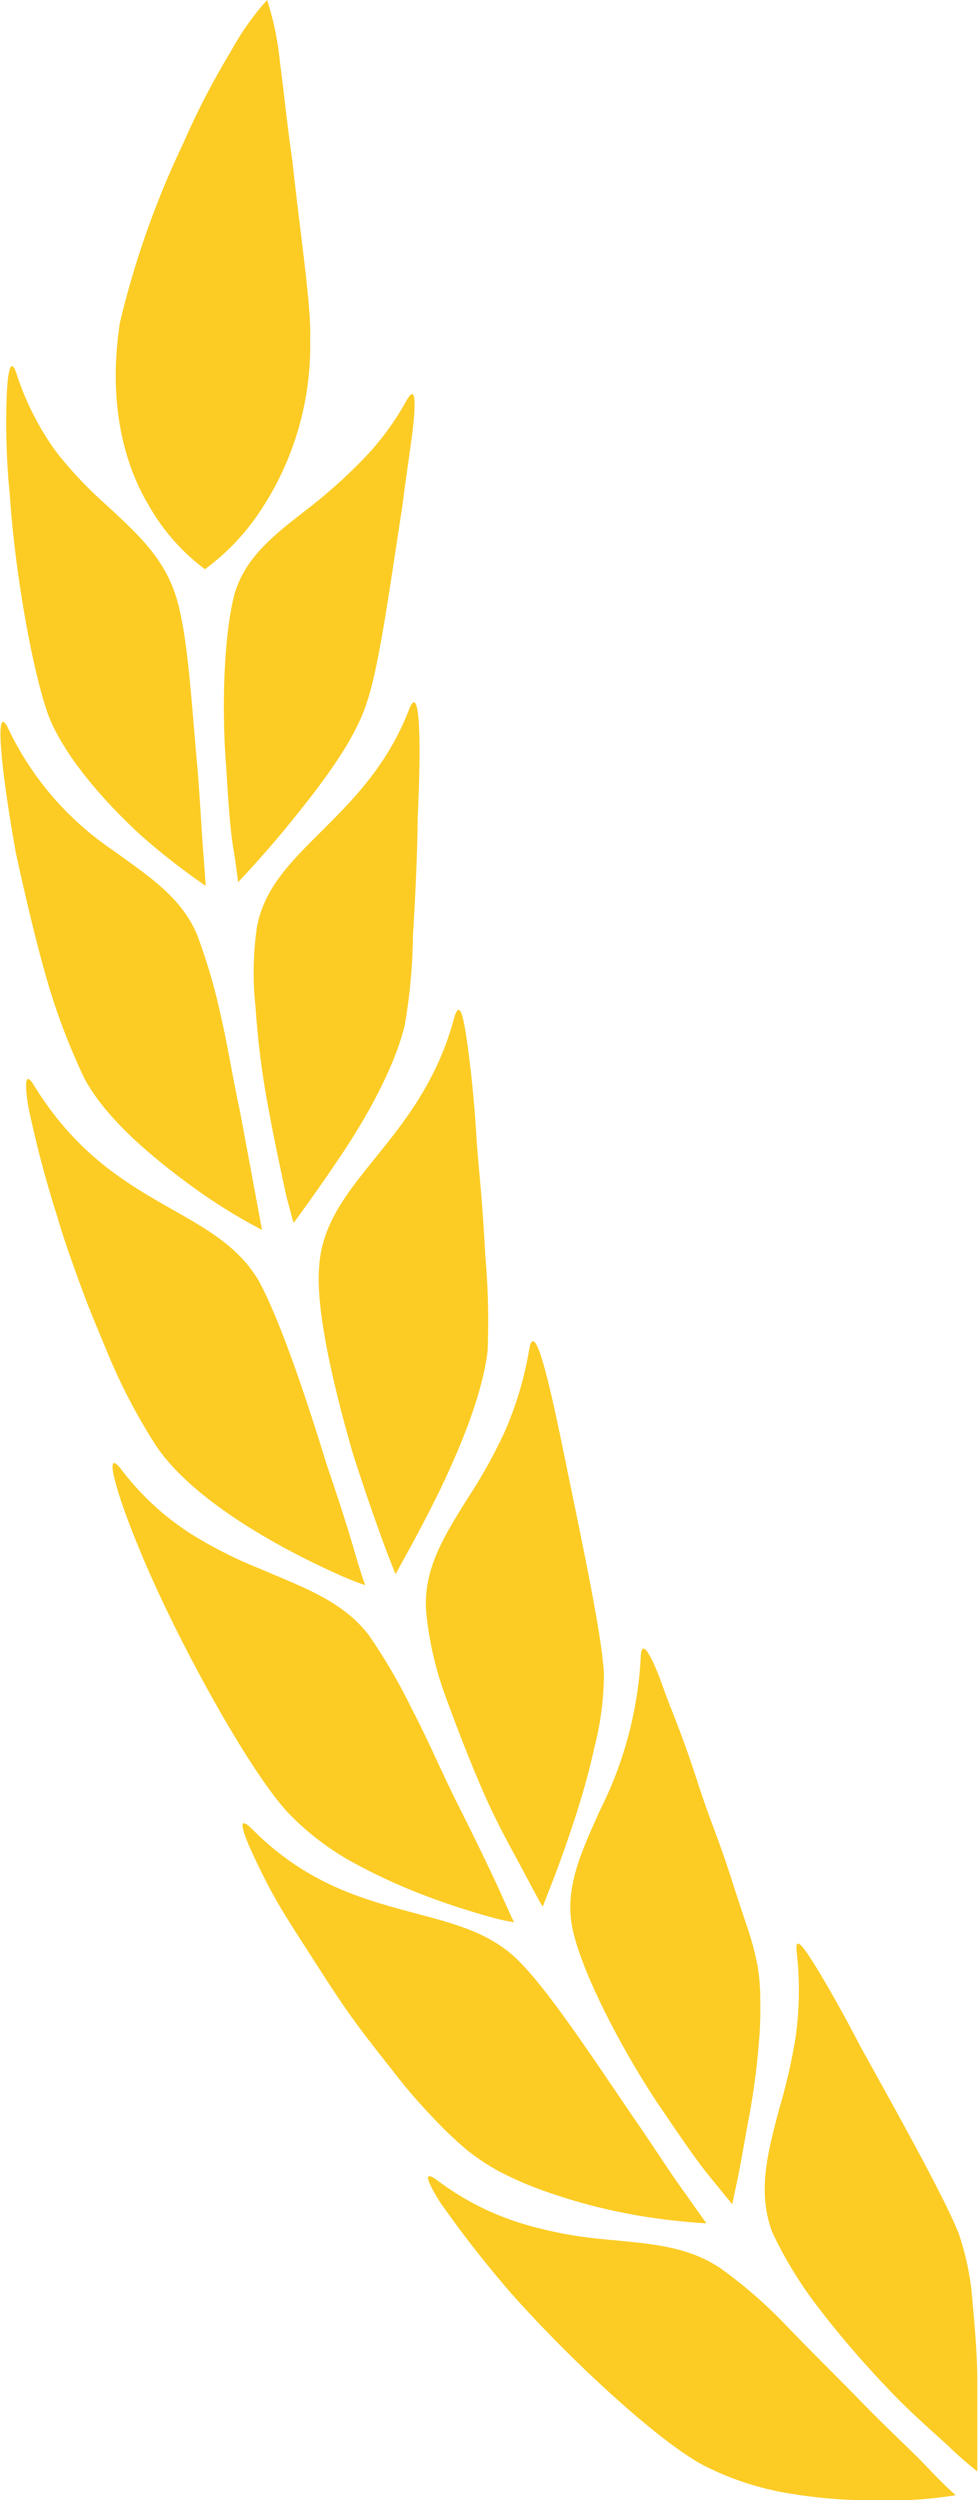
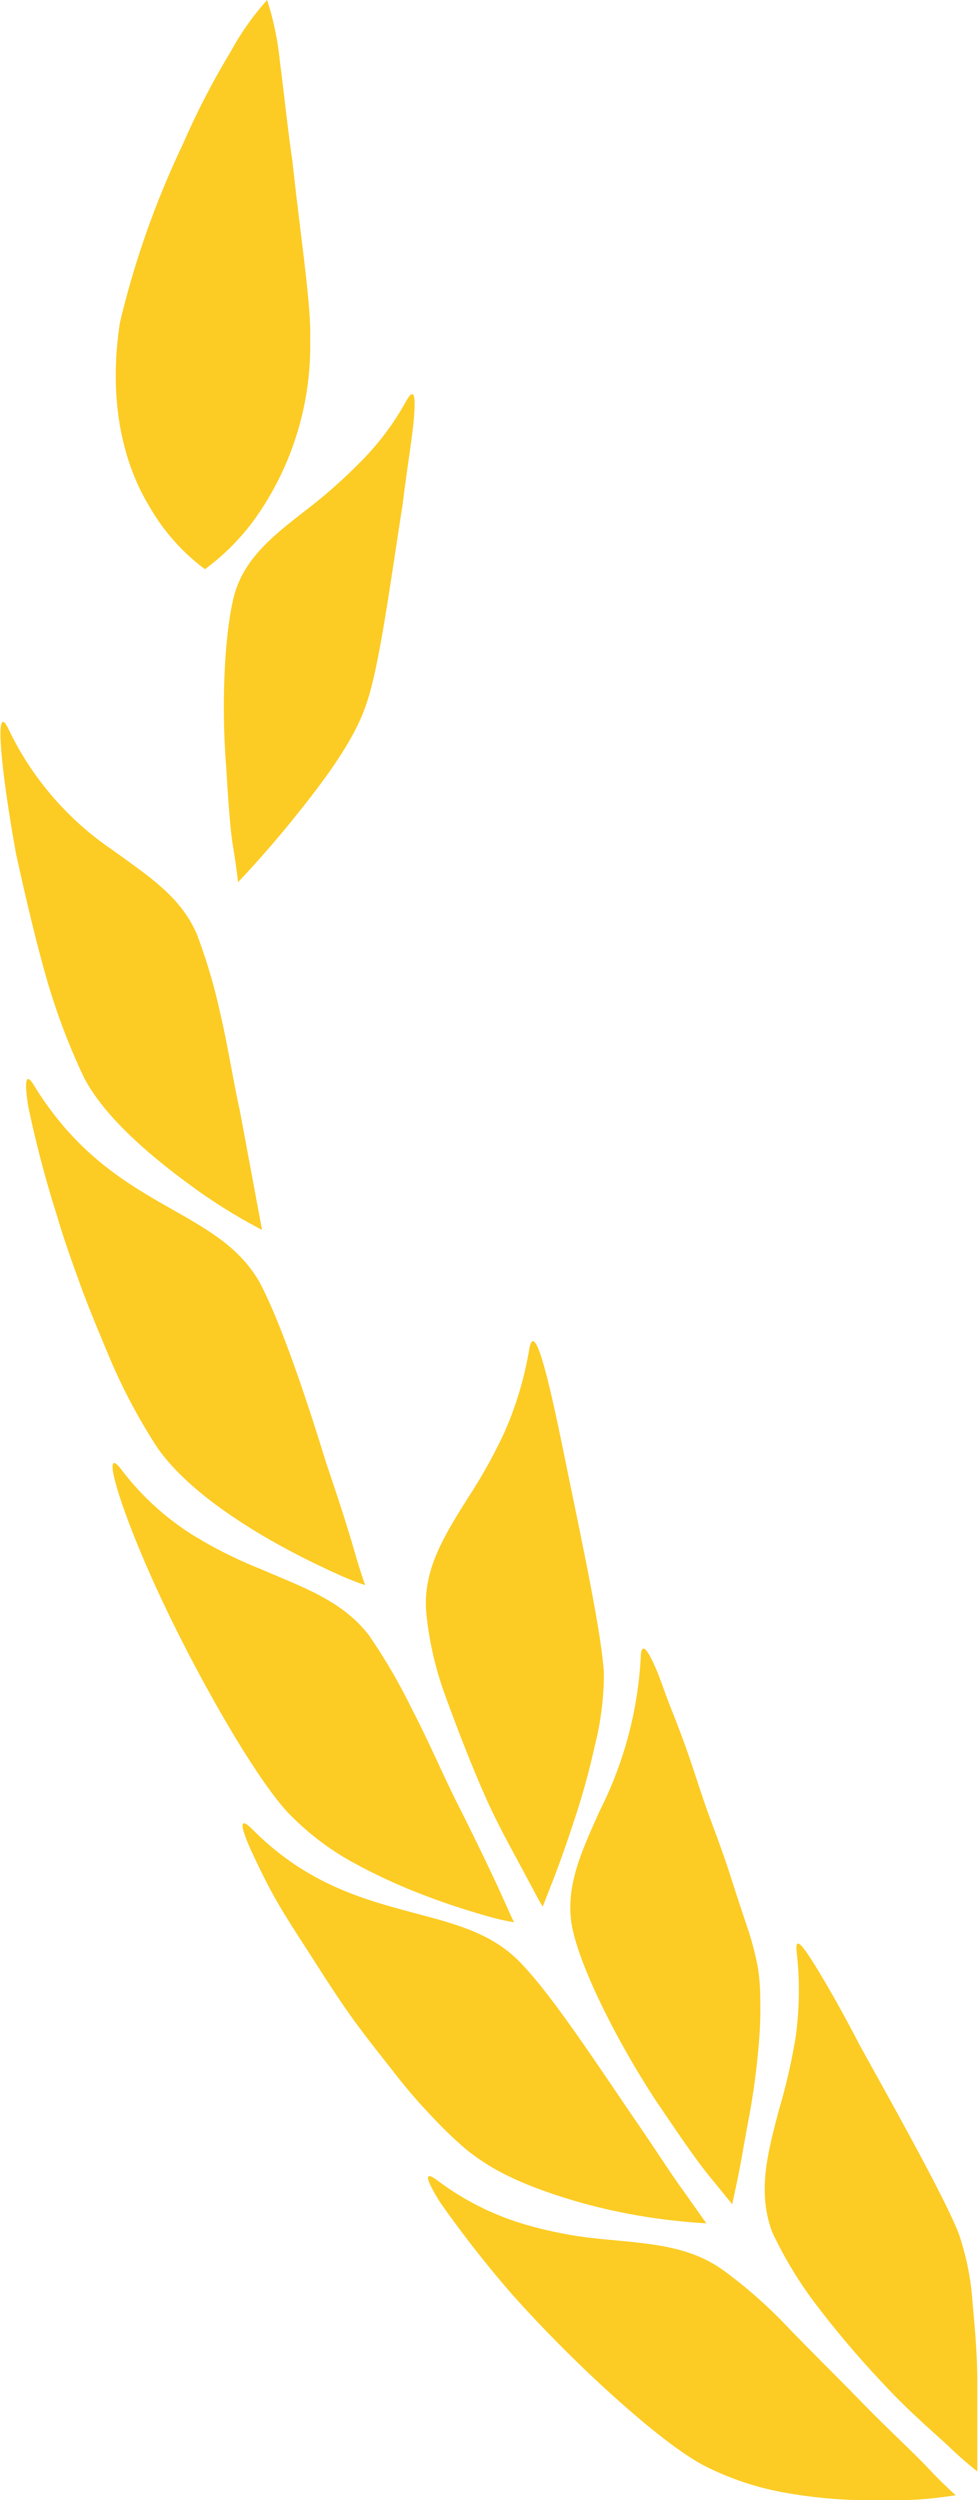
<svg xmlns="http://www.w3.org/2000/svg" viewBox="0 0 84.76 216.48">
  <defs>
    <style>.cls-1{fill:#fccc24;}</style>
  </defs>
  <g id="Слой_2" data-name="Слой 2">
    <g id="Слой_1-2" data-name="Слой 1">
      <path class="cls-1" d="M82.83,216.06s-1-.86-2.38-2.33-3.48-3.37-5.59-5.54-4.43-4.45-6.49-6.58a40.82,40.82,0,0,0-5.65-5c-3.07-2.23-6.61-2.33-10.77-2.75a35.27,35.27,0,0,1-6.57-1.28,23.75,23.75,0,0,1-7.45-3.76c-1.28-.95-1-.07.2,1.86a96.32,96.32,0,0,0,6.26,8c5.55,6.22,13,12.95,16.65,14.83a25.09,25.09,0,0,0,6.64,2.27,42.53,42.53,0,0,0,7.2.72c2.25.05,4.23,0,5.64-.14S82.83,216.06,82.83,216.06Z" />
      <path class="cls-1" d="M69.05,169.07a29.31,29.31,0,0,1-.1,7.36,51.32,51.32,0,0,1-1.42,6.19c-1,3.78-1.91,7.14-.61,10.65a34.78,34.78,0,0,0,3.81,6.29,82.93,82.93,0,0,0,5.89,6.92c2,2.17,4.13,4,5.6,5.35A31,31,0,0,0,84.7,214s0-.86,0-2.27,0-3.39,0-5.53-.19-4.44-.4-6.7a23.54,23.54,0,0,0-1.21-6.1c-1.27-3.19-5.33-10.43-8.6-16.34-1.55-3-3.07-5.64-4.07-7.22S68.9,167.71,69.05,169.07Z" />
      <path class="cls-1" d="M61.22,192.52l-1.92-2.71c-1.21-1.65-2.69-4-4.43-6.5-3.41-5-7.22-10.81-9.9-13.5s-6.16-3.36-10.14-4.45-8.58-2.53-13-7c-1.13-1.11-1-.22-.08,1.85.47,1,1.1,2.36,1.92,3.85s1.89,3.14,3,4.86,2.25,3.54,3.48,5.29,2.57,3.43,3.81,5a48.24,48.24,0,0,0,3.56,4.15,35.17,35.17,0,0,0,2.87,2.75,19.1,19.1,0,0,0,2.79,1.87,28.44,28.44,0,0,0,3.31,1.49,48,48,0,0,0,6.87,2,50.14,50.14,0,0,0,5.62.87C60.35,192.48,61.22,192.52,61.22,192.52Z" />
      <path class="cls-1" d="M55.53,143.51A33.35,33.35,0,0,1,52,156.75c-1.63,3.63-3.17,6.84-2.34,10.46S53.62,177,56.91,182c1.68,2.46,3.21,4.76,4.48,6.33l2.07,2.54s.18-.84.47-2.22.59-3.26,1-5.4a63.94,63.94,0,0,0,.87-6.74c.09-1.12.11-2.21.09-3.27a17.66,17.66,0,0,0-.23-3,26.69,26.69,0,0,0-.88-3.32c-.44-1.3-.94-2.81-1.46-4.44s-1.14-3.31-1.77-5-1.17-3.44-1.73-5.08-1.14-3.15-1.67-4.48-.91-2.53-1.29-3.4C56.09,142.72,55.57,142.14,55.53,143.51Z" />
      <path class="cls-1" d="M44.56,166.45s-.16-.28-.39-.81l-1-2.21c-.86-1.85-2.07-4.37-3.43-7.06s-2.63-5.69-4-8.3a49.82,49.82,0,0,0-3.78-6.49c-2.32-3-5.73-4.14-9.45-5.75a37.21,37.21,0,0,1-5.94-3,23.23,23.23,0,0,1-6.05-5.58c-1.9-2.49-.07,3.65,3.37,11S22.23,154.08,25,157a23.43,23.43,0,0,0,5.46,4.2,50.07,50.07,0,0,0,6.53,3c2.09.79,4,1.37,5.34,1.75S44.56,166.45,44.56,166.45Z" />
      <path class="cls-1" d="M45.86,116.87A30.14,30.14,0,0,1,43.73,124a44.81,44.81,0,0,1-3.09,5.57c-2.15,3.42-4,6.33-3.7,10.06a29.22,29.22,0,0,0,1.65,7.2c1,2.75,2.15,5.73,3.35,8.47s2.58,5.14,3.52,6.92l1.13,2.11c.27.5.45.77.45.77s.31-.82.83-2.14,1.19-3.18,1.86-5.23a63.69,63.69,0,0,0,1.81-6.52,25.76,25.76,0,0,0,.8-6.3c-.19-3.51-2-11.83-3.39-18.66S46.32,114.13,45.86,116.87Z" />
      <path class="cls-1" d="M31.65,137.26s-.44-1.21-1-3.17-1.43-4.61-2.4-7.47c-1.77-5.77-4-12.35-5.8-15.67C18.62,104.36,9.66,104.83,3,94.07c-.79-1.35-.9-.46-.55,1.75a96.56,96.56,0,0,0,2.52,9.55c.56,1.93,1.28,3.93,2,5.91S8.51,115.2,9.26,117a50.08,50.08,0,0,0,4.3,8.24c2.35,3.47,7,6.56,10.9,8.69,1.95,1.07,3.73,1.9,5,2.47S31.65,137.26,31.65,137.26Z" />
-       <path class="cls-1" d="M27.66,109.69c-.32,3.75,1.27,10.46,2.93,16.2.91,2.85,1.82,5.46,2.51,7.35s1.18,3.07,1.18,3.07l1.1-2c.69-1.25,1.62-3,2.58-4.94,1.9-3.91,3.85-8.6,4.3-12.4a65.24,65.24,0,0,0-.2-8.24c-.09-1.73-.21-3.57-.36-5.4s-.35-3.67-.44-5.42c-.23-3.51-.6-6.6-.9-8.5s-.62-2.62-1-1.27C36.48,98.93,28.11,102.25,27.66,109.69Z" />
      <path class="cls-1" d="M22.71,106.5,20.79,96.19c-.61-2.77-1.07-5.78-1.71-8.48a48.55,48.55,0,0,0-2-6.77c-1.38-3.27-4.18-5.06-7.33-7.34a26.39,26.39,0,0,1-9-10.44c-1.26-2.68-.71,3.29.63,10.72.81,3.7,1.75,7.75,2.78,11.28a56.76,56.76,0,0,0,3.1,8.11c1.8,3.49,5.83,6.86,9.16,9.3A47.22,47.22,0,0,0,22.71,106.5Z" />
-       <path class="cls-1" d="M35.46,61.41c-1.88,4.89-4.93,7.9-7.57,10.54s-5,4.9-5.63,8.37a27.6,27.6,0,0,0-.11,6.93,73.13,73.13,0,0,0,1.07,8.5c.51,2.76,1.05,5.3,1.45,7.15.19.93.42,1.67.55,2.19s.23.8.23.8,1.93-2.59,4.21-6,4.57-7.61,5.42-11.12A48.68,48.68,0,0,0,35.79,81c.2-3.26.38-6.94.41-10.23C36.52,64.16,36.4,59,35.46,61.41Z" />
-       <path class="cls-1" d="M17.83,76.71s-.08-1.17-.22-3-.27-4.4-.49-7.14c-.52-5.48-.82-11.8-1.93-15.12S11.76,46.08,9,43.53a34.16,34.16,0,0,1-4.17-4.46,24.08,24.08,0,0,1-3.38-6.66C1,31,.72,31.81.6,33.85a62.67,62.67,0,0,0,.25,9C1.34,50.2,3,58.93,4.31,62.24c1.5,3.55,4.84,7.26,7.8,10A58,58,0,0,0,17.83,76.71Z" />
      <path class="cls-1" d="M20.34,51.39c-.89,3.26-1.17,9.56-.74,15,.17,2.72.32,5.23.61,7s.42,3,.42,3,2.21-2.29,4.67-5.33,5.41-6.85,6.46-10.14c1.11-3.1,2.13-10.88,3.13-17.2.38-3.18.88-6,1-7.73s0-2.44-.65-1.33a23.54,23.54,0,0,1-4.13,5.47A43.43,43.43,0,0,1,26.74,44C23.92,46.2,21.31,48.13,20.34,51.39Z" />
      <path class="cls-1" d="M17.76,49.29a19.88,19.88,0,0,0,5-5.35,25.8,25.8,0,0,0,4.12-14.56C27,26.53,26,20.15,25.35,14c-.46-3.11-.75-6.14-1.09-8.64A25.42,25.42,0,0,0,23.15,0,23.38,23.38,0,0,0,20,4.46a67.2,67.2,0,0,0-4.14,8,77.55,77.55,0,0,0-5.47,15.49c-1.07,7,.4,12.32,2.49,15.79A17.88,17.88,0,0,0,17.76,49.29Z" />
    </g>
  </g>
</svg>